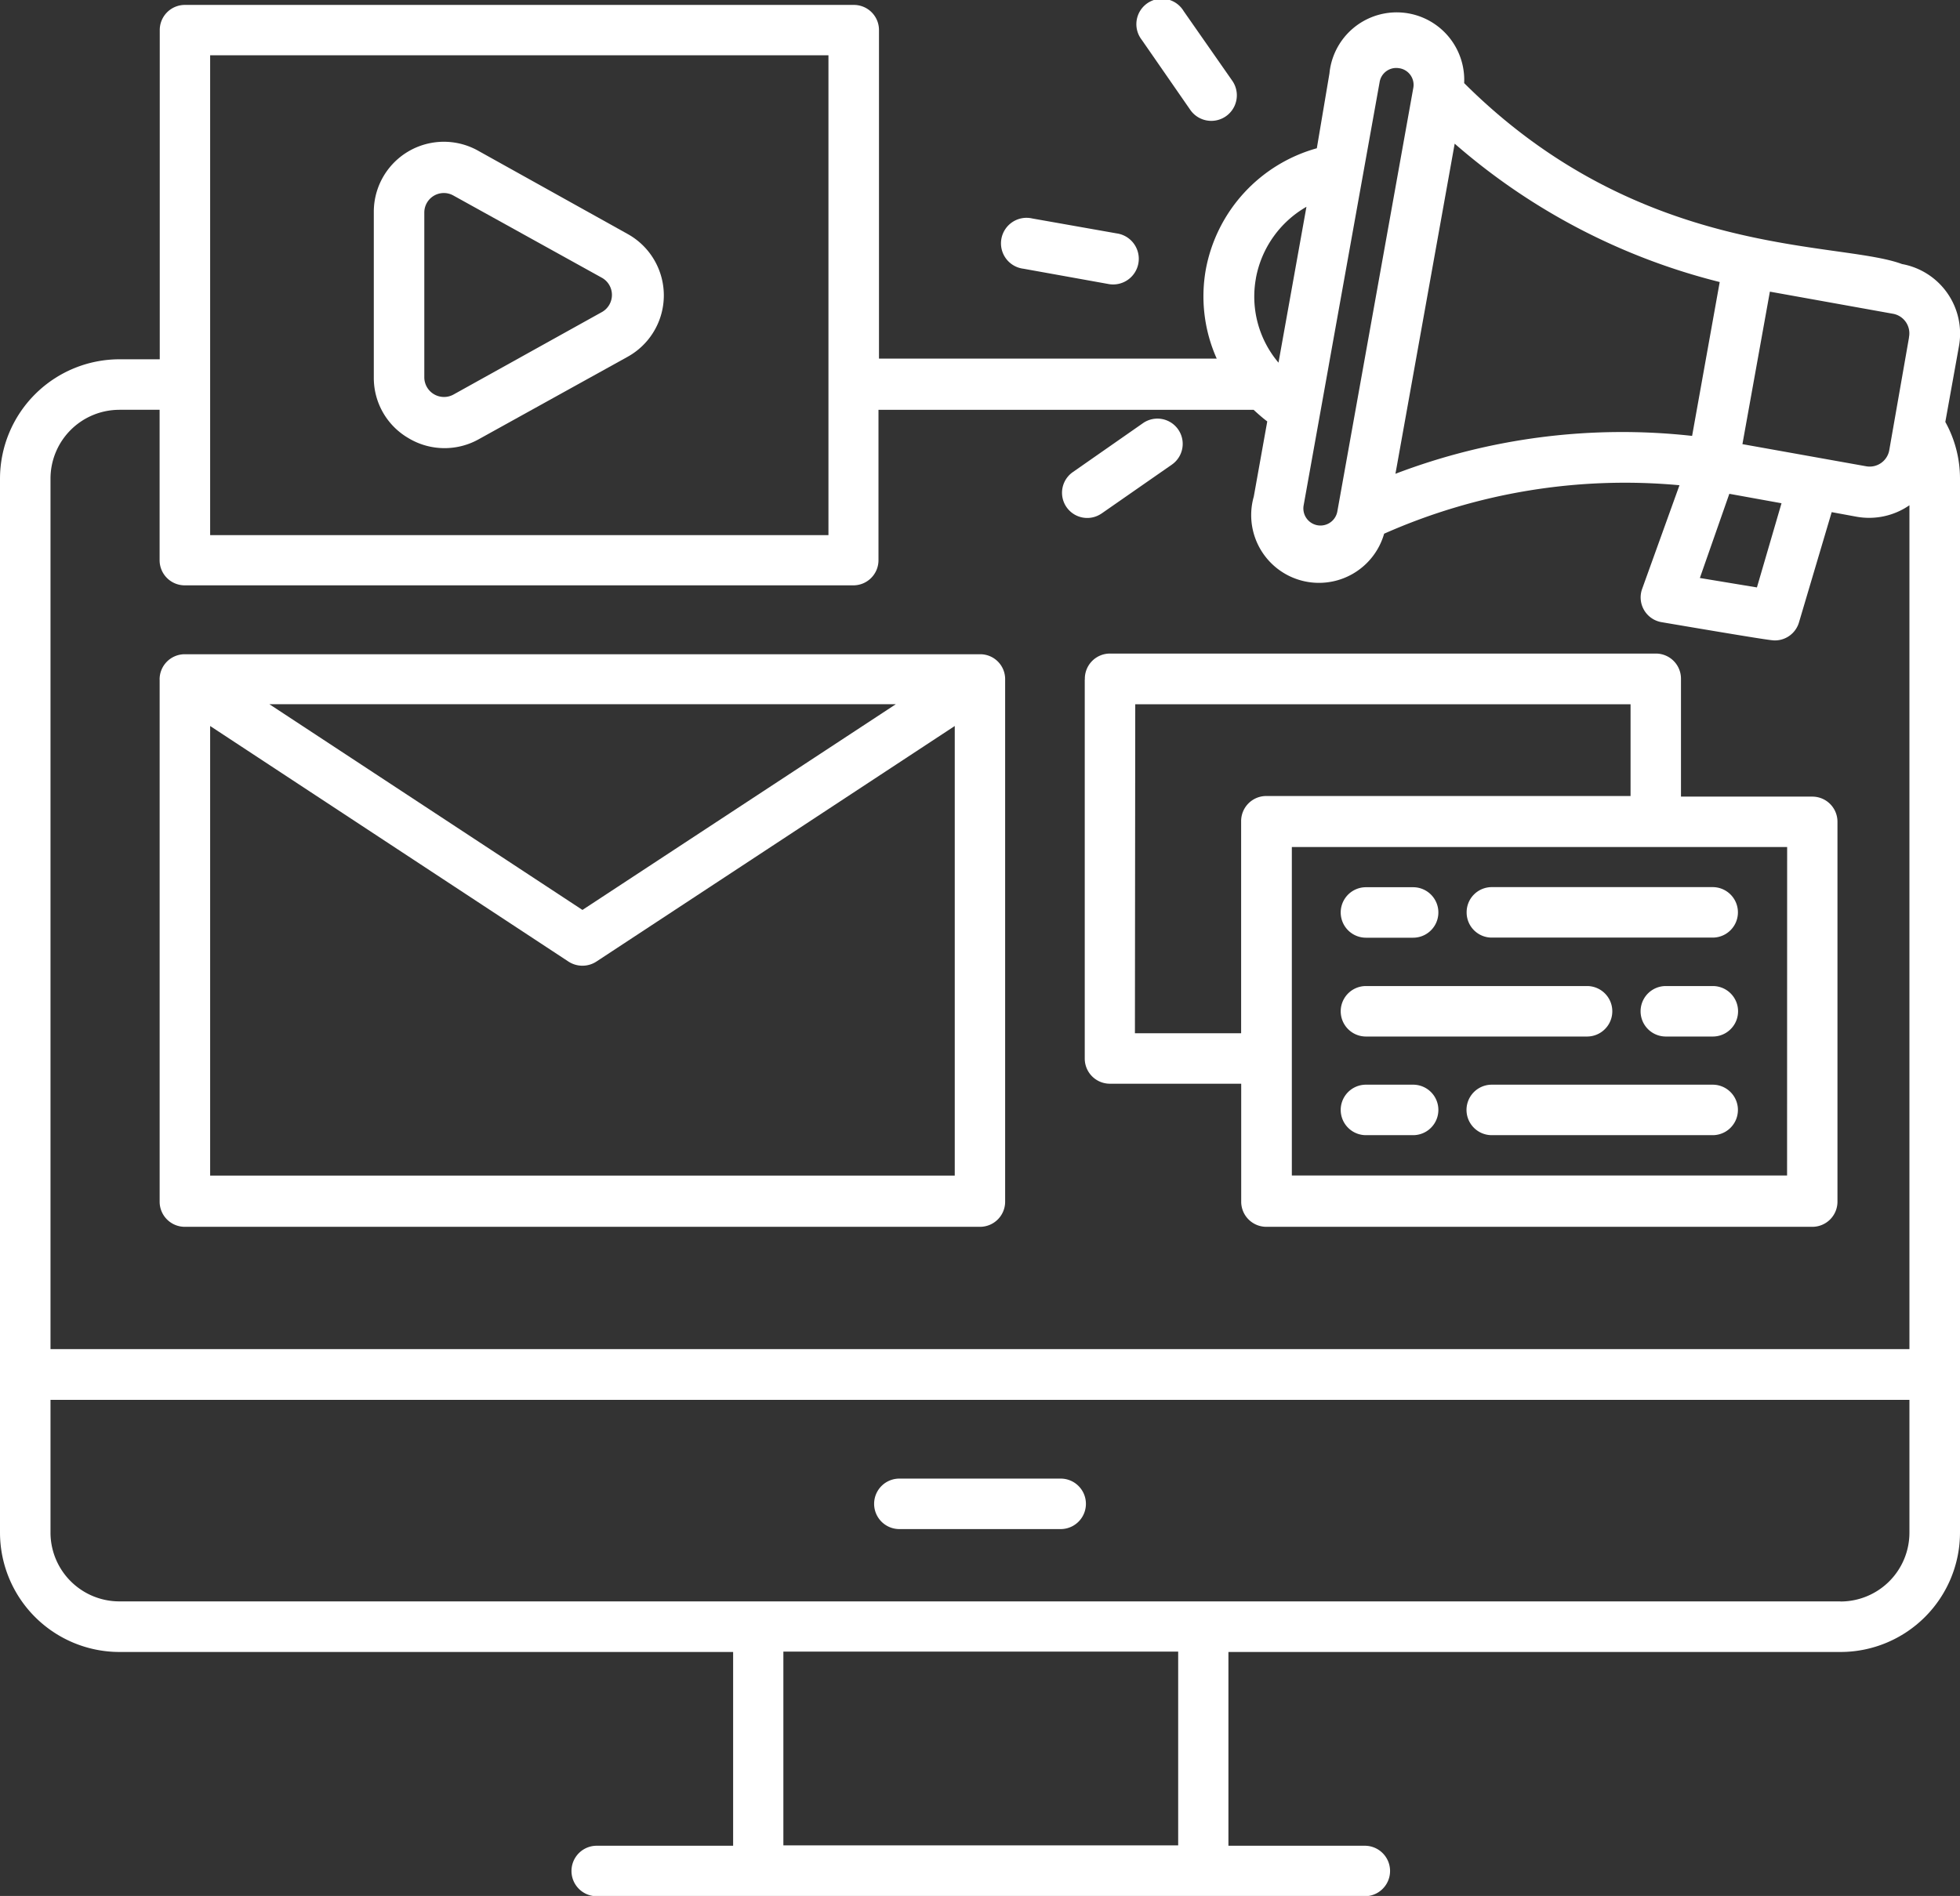
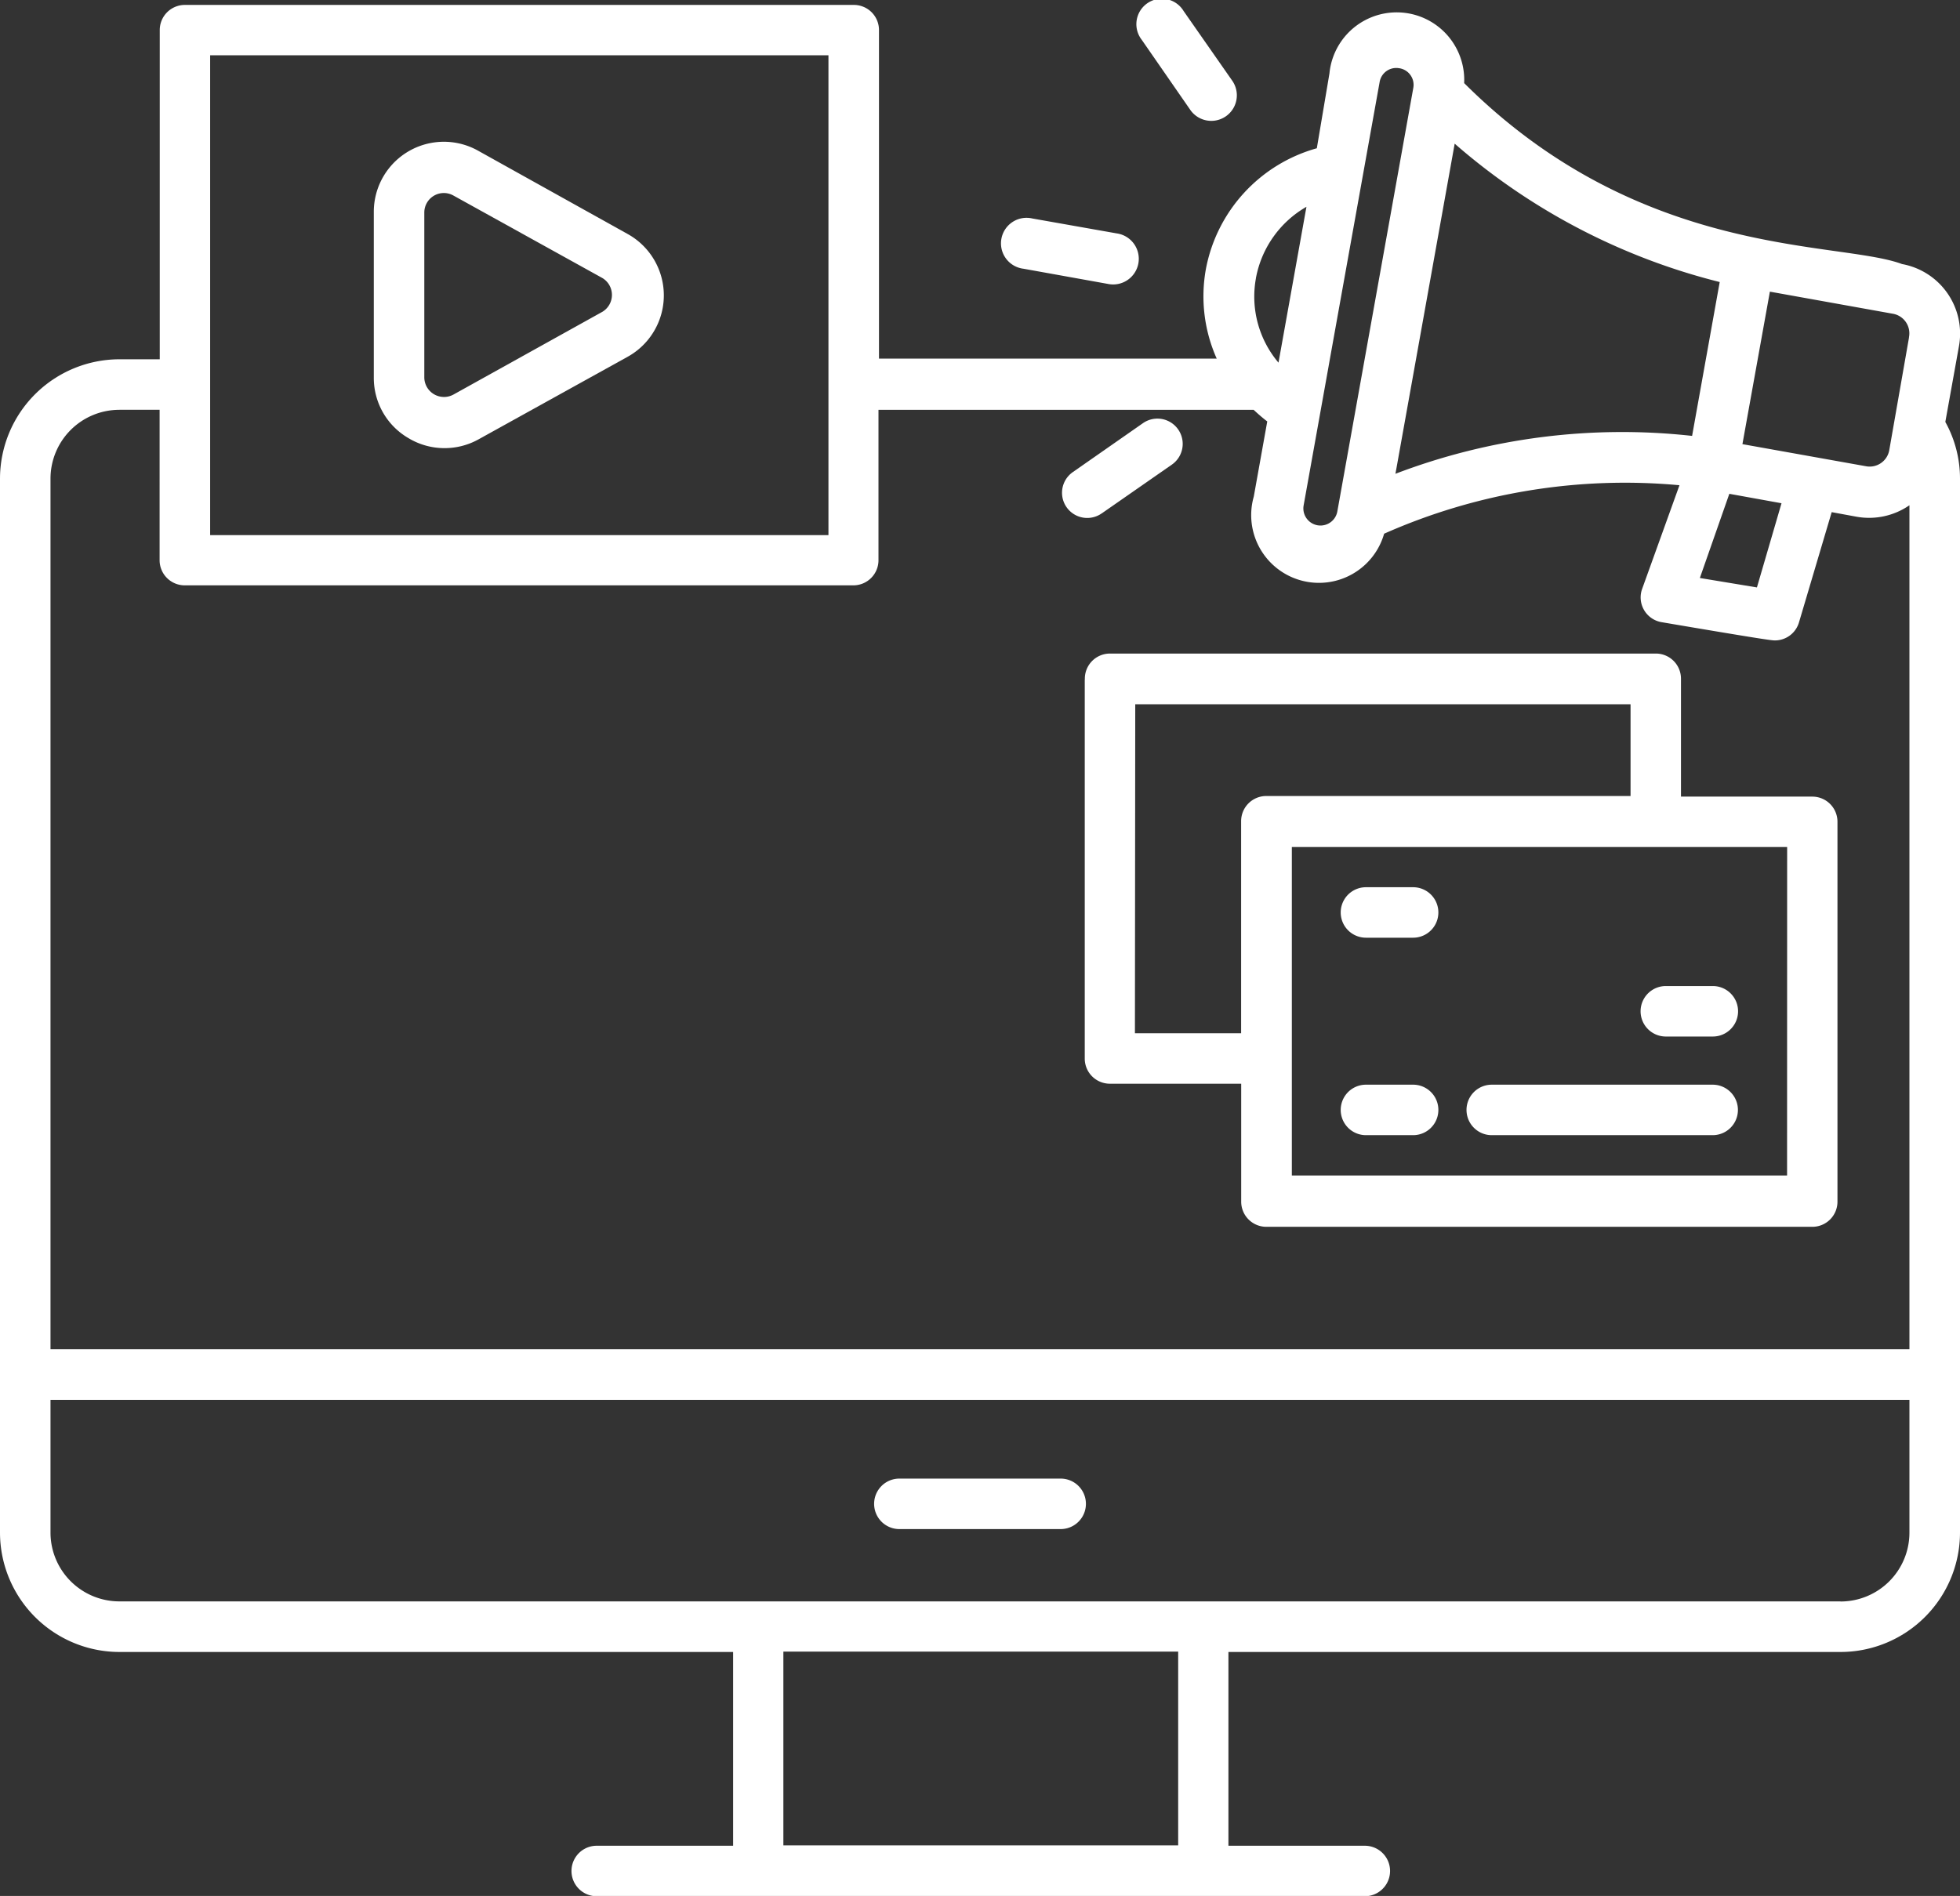
<svg xmlns="http://www.w3.org/2000/svg" width="54.609" height="52.838" viewBox="0 0 54.609 52.838">
  <rect x="0" y="0" width="54.609" height="52.838" fill="#333333" stroke="none" />
  <g id="noun-digital-marketing-4613736" transform="translate(-5.8 -10.035)">
    <path id="Path_247" data-name="Path 247" d="M60,21.946l.38-2.111a1.97,1.97,0,0,0-1.586-2.289c-1.773-.662-7.262-.117-12.2-5.043a1.882,1.882,0,0,0-3.753-.272l-.352,2.088A4.326,4.326,0,0,0,39.4,17.676a4.255,4.255,0,0,0,.3,2.505H30.29V11.024a.7.7,0,0,0-.7-.7H10.951a.7.7,0,0,0-.7.7V20.2H9.126A3.331,3.331,0,0,0,5.8,23.527V52.9a3.331,3.331,0,0,0,3.326,3.326h17.1v5.4h-3.8a.7.7,0,1,0,0,1.407h21.4a.7.7,0,1,0,0-1.407h-3.8v-5.4H57.083A3.331,3.331,0,0,0,60.409,52.9V23.527A3.256,3.256,0,0,0,60,21.946ZM58.987,19.6h0l-.549,3.134a.554.554,0,0,1-.652.446l-3.439-.615.765-4.25,3.444.619a.554.554,0,0,1,.432.647Zm-3.551,4.612-.685,2.346-1.59-.263.821-2.346Zm-2.491-1.877a17.715,17.715,0,0,0-8.266,1.056c.169-.938-.61,3.406,1.651-9.2a17.8,17.8,0,0,0,7.384,3.856ZM44.791,12.089a.469.469,0,0,1,.385.554h0l-2.116,11.8a.477.477,0,1,1-.938-.174c1.773-9.876-.619,3.439,2.116-11.79a.469.469,0,0,1,.554-.389Zm-4,5.855A2.9,2.9,0,0,1,42.2,15.95l-.779,4.344a2.848,2.848,0,0,1-.629-2.35ZM11.655,11.727H28.882V25.1H11.655Zm-2.529,9.88h1.121V25.8a.7.7,0,0,0,.7.7H29.576a.7.7,0,0,0,.7-.7V21.608H40.728c.122.113.244.221.38.324l-.375,2.092a1.888,1.888,0,1,0,3.631,1.037,16.547,16.547,0,0,1,8.229-1.351L51.556,26.59a.7.7,0,0,0,.549.938c2.759.469,3.054.507,3.143.507a.7.7,0,0,0,.676-.507l.91-3.068.69.127A1.975,1.975,0,0,0,59,24.268h0V47.786H7.207V23.527a1.919,1.919,0,0,1,1.919-1.919Zm29.5,40.009h-11v-5.4h11Zm18.452-6.8H9.126A1.919,1.919,0,0,1,7.207,52.9v-3.7H59v3.7a1.919,1.919,0,0,1-1.919,1.919Z" transform="translate(0 -0.152)" fill="#fff" />
    <path id="Path_248" data-name="Path 248" d="M62.908,97.87H58.414a.7.7,0,1,0,0,1.407h4.494a.7.7,0,1,0,0-1.407Z" transform="translate(-27.556 -46.628)" fill="#fff" />
    <path id="Path_249" data-name="Path 249" d="M65.915,24.4l2.346.422a.715.715,0,1,0,.249-1.407L66.163,23a.712.712,0,1,0-.249,1.4Z" transform="translate(-31.6 -6.876)" fill="#fff" />
    <path id="Path_250" data-name="Path 250" d="M74.82,13.105a.712.712,0,0,0,1.173-.807l-1.365-1.956a.709.709,0,1,0-1.168.8Z" transform="translate(-35.851)" fill="#fff" />
    <path id="Path_251" data-name="Path 251" d="M69.936,37.547l1.956-1.361a.7.7,0,1,0-.8-1.159l-1.956,1.365a.7.7,0,1,0,.8,1.154Z" transform="translate(-33.444 -13.201)" fill="#fff" />
    <path id="Path_252" data-name="Path 252" d="M28.98,26.72a1.952,1.952,0,0,0,1.942.023l4.152-2.3a1.956,1.956,0,0,0,0-3.42l-4.152-2.313A1.952,1.952,0,0,0,28,20.424v4.607a1.938,1.938,0,0,0,.981,1.689Zm.427-6.3a.544.544,0,0,1,.812-.469l4.152,2.3a.549.549,0,0,1,0,.938l-4.152,2.308a.549.549,0,0,1-.812-.469Z" transform="translate(-11.785 -4.466)" fill="#fff" />
-     <path id="Path_253" data-name="Path 253" d="M15.28,49.613V64.157a.7.7,0,0,0,.7.7H38.137a.7.7,0,0,0,.7-.7V49.613a.694.694,0,0,0-.7-.713H15.979a.7.7,0,0,0-.7.7h0Zm1.407,13.816V50.9l9.988,6.568a.713.713,0,0,0,.769,0L37.433,50.9V63.429Zm1.651-13.136H35.791L27.06,56.026Z" transform="translate(-5.032 -20.632)" fill="#fff" />
    <path id="Path_254" data-name="Path 254" d="M70.22,49.577V60.142a.7.7,0,0,0,.7.7h3.659V64.13a.7.7,0,0,0,.7.7H90.492a.7.7,0,0,0,.7-.7V53.541a.7.7,0,0,0-.7-.7H86.832V49.554a.7.7,0,0,0-.7-.7H70.923a.7.7,0,0,0-.7.727ZM89.788,63.4H75.99V54.245h13.8ZM71.627,50.267h13.8v2.557H75.277a.7.7,0,0,0-.7.7v5.911H71.618Z" transform="translate(-34.197 -20.605)" fill="#fff" />
    <path id="Path_255" data-name="Path 255" d="M86.124,64.147h1.314a.7.7,0,0,0,0-1.407H86.124a.7.7,0,0,0,0,1.407Z" transform="translate(-42.266 -27.979)" fill="#fff" />
-     <path id="Path_256" data-name="Path 256" d="M92.9,63.444a.7.7,0,0,0,.7.7h6.155a.7.7,0,0,0,0-1.407H93.6a.7.7,0,0,0-.7.7Z" transform="translate(-46.237 -27.979)" fill="#fff" />
    <path id="Path_257" data-name="Path 257" d="M87.437,74.47H86.124a.7.7,0,0,0,0,1.407h1.314a.7.7,0,0,0,0-1.407Z" transform="translate(-42.266 -34.206)" fill="#fff" />
    <path id="Path_258" data-name="Path 258" d="M99.759,74.47H93.6a.7.7,0,1,0,0,1.407h6.155a.7.7,0,0,0,0-1.407Z" transform="translate(-46.237 -34.206)" fill="#fff" />
    <path id="Path_259" data-name="Path 259" d="M105.243,68.61h-1.309a.7.7,0,0,0,0,1.407h1.309a.7.7,0,1,0,0-1.407Z" transform="translate(-51.721 -31.095)" fill="#fff" />
-     <path id="Path_260" data-name="Path 260" d="M86.124,70.017h6.16a.7.7,0,1,0,0-1.407h-6.16a.7.7,0,0,0,0,1.407Z" transform="translate(-42.266 -31.095)" fill="#fff" />
  </g>
</svg>